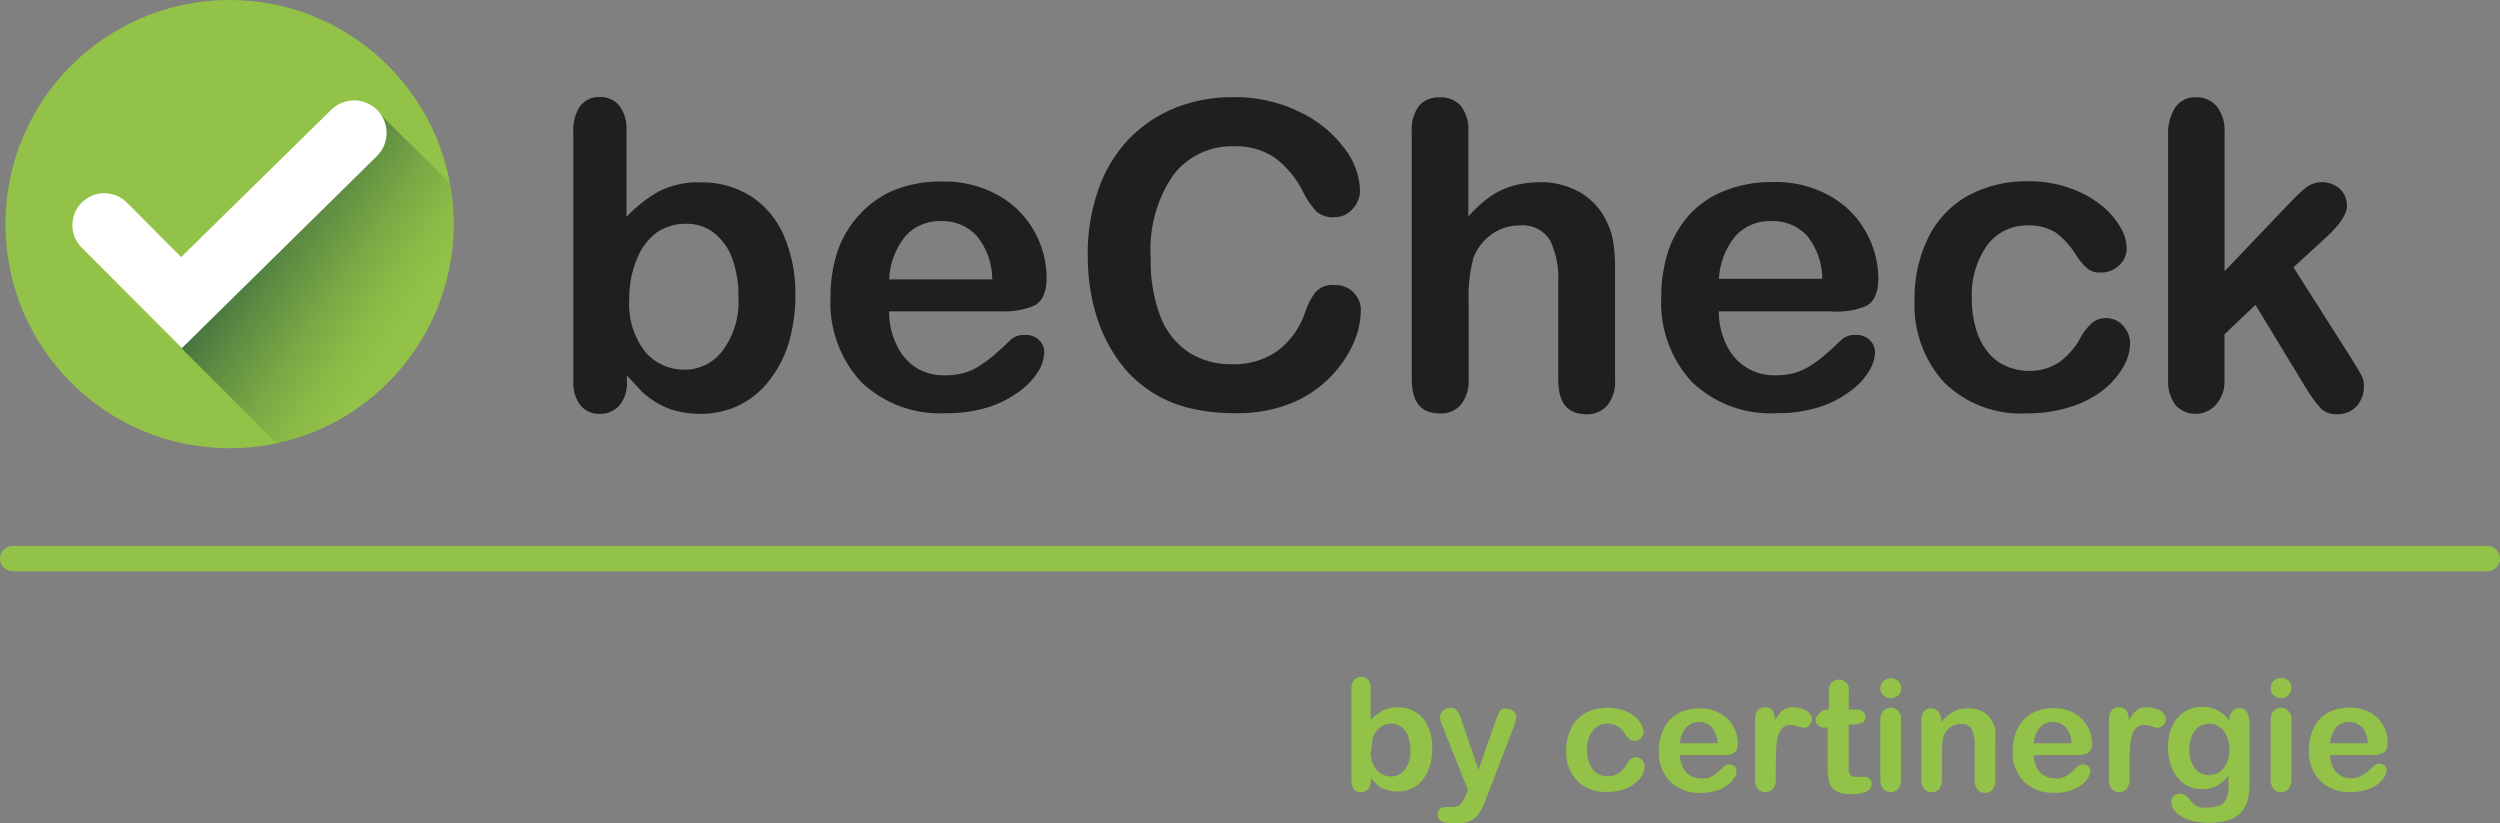
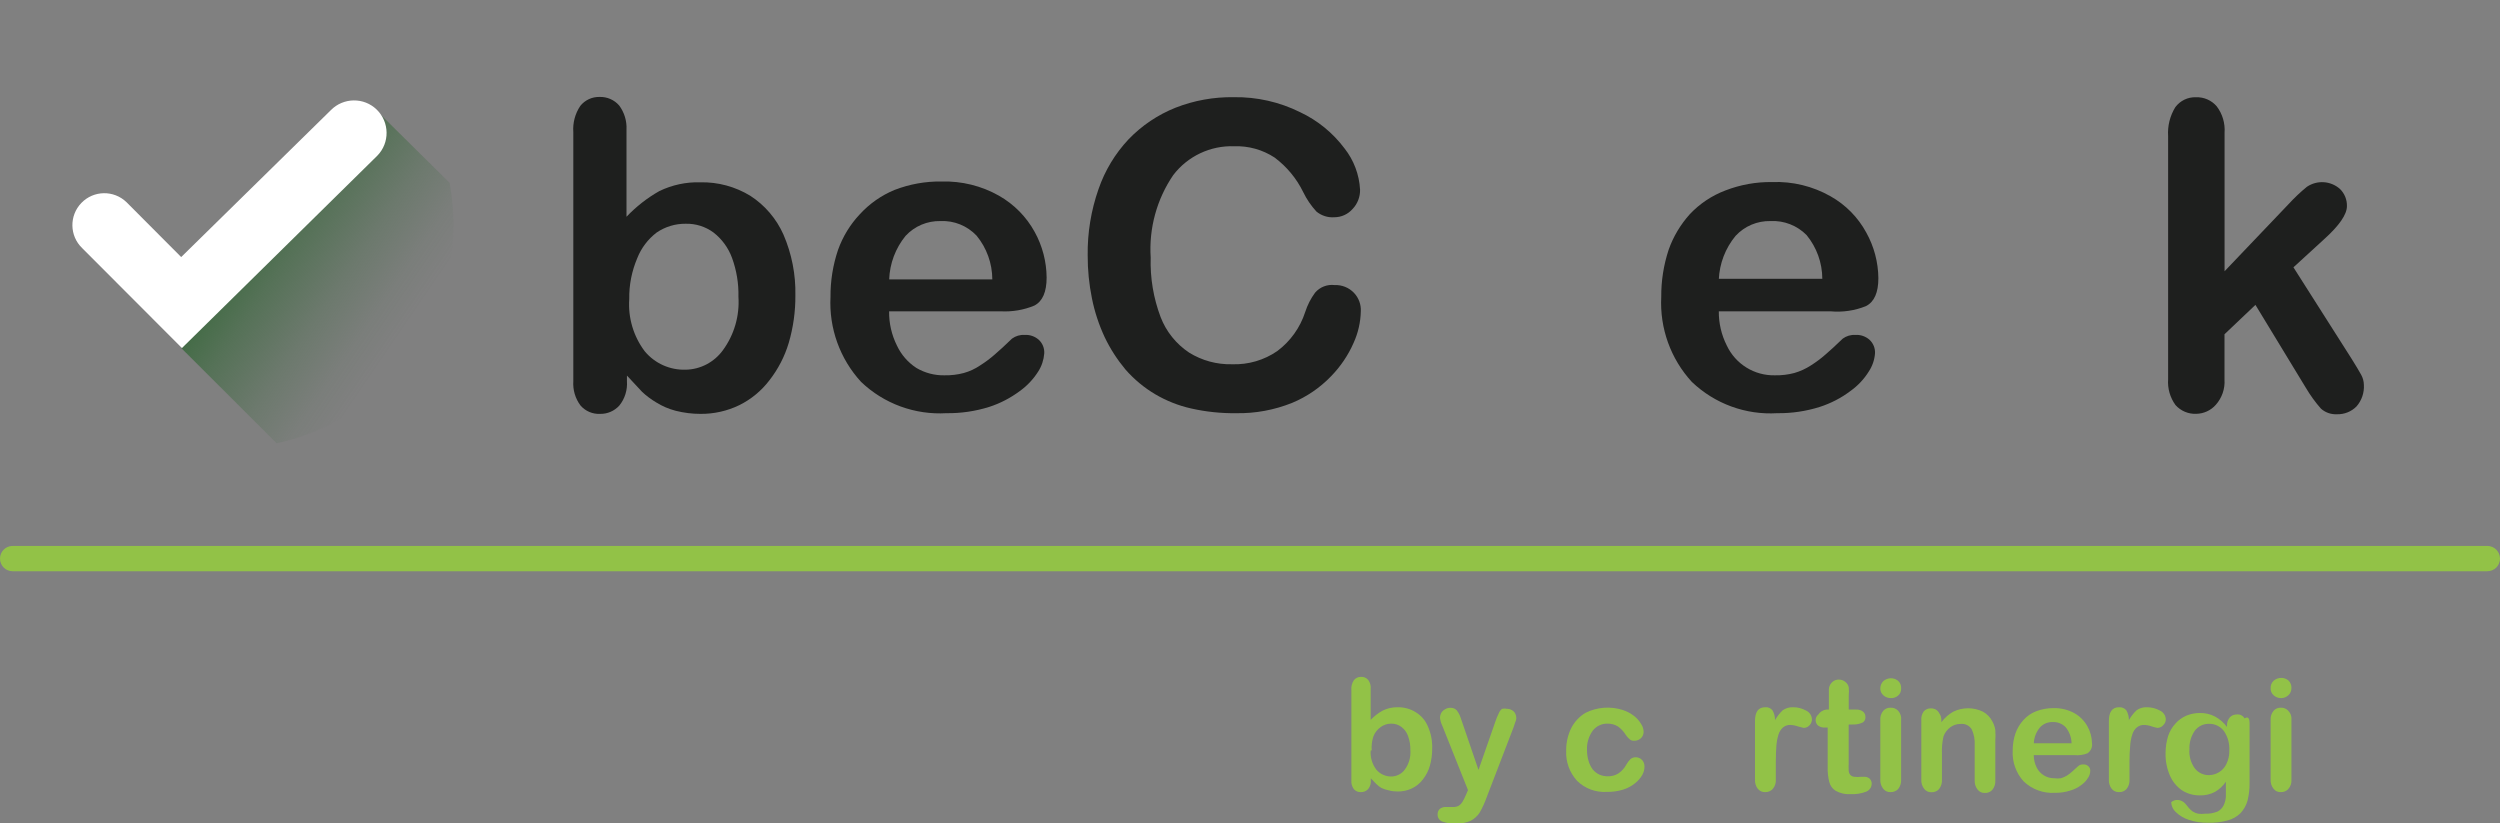
<svg xmlns="http://www.w3.org/2000/svg" version="1.1" id="Calque_1" x="0px" y="0px" width="400px" height="131.75px" viewBox="0 0 400 131.75" style="enable-background:new 0 0 400 131.75;" xml:space="preserve">
  <rect x="0" y="0" width="400" height="131.75" fill="#808080" stroke="none" />
  <style type="text/css"> .st0{fill:#92C247;} .st1{fill:url(#Tracé_268_00000168087805324417623710000016048459202353958325_);} .st2{fill:#FFFFFF;} .st3{fill:#1E1F1E;} </style>
  <g id="Calque_2_00000150792819870983278540000016138528056587655077_">
    <g id="Calque_1-2">
      <g id="Groupe_230">
        <g id="Groupe_218">
-           <circle id="Ellipse_1" class="st0" cx="36.73" cy="35.86" r="35.86" />
          <linearGradient id="Tracé_268_00000109003656682725250880000008051458676161317538_" gradientUnits="userSpaceOnUse" x1="-324.752" y1="-28.256" x2="-323.04" y2="-26.824" gradientTransform="matrix(13.98 0 0 17.12 4581.281 516.768)">
            <stop offset="0" style="stop-color:#3C693F" />
            <stop offset="0.25" style="stop-color:#3C693F;stop-opacity:0.63" />
            <stop offset="0.53" style="stop-color:#3C693F;stop-opacity:0.29" />
            <stop offset="0.75" style="stop-color:#3C693F;stop-opacity:0.08" />
            <stop offset="0.9" style="stop-color:#3C693F;stop-opacity:0" />
          </linearGradient>
          <path id="Tracé_268" style="fill:url(#Tracé_268_00000109003656682725250880000008051458676161317538_);" d="M72.56,35.89 c-0.02-2.22-0.23-4.44-0.62-6.63L60.2,17.65L34.24,41.78l-5.23,13.92l15.25,15.22C60.76,67.36,72.55,52.77,72.56,35.89z" />
          <g id="Groupe_217">
            <path id="Tracé_269" class="st2" d="M29.11,55.69l-15.97-16c-2.03-1.96-2.08-5.19-0.12-7.22s5.19-2.08,7.22-0.12l0,0 l8.75,8.78l23.94-23.5c2.01-2.05,5.31-2.09,7.36-0.08c2.05,2.01,2.09,5.31,0.08,7.36l0,0l0,0L29.11,55.69z" />
          </g>
        </g>
        <g id="beCheck">
          <g>
            <path class="st3" d="M100.24,20.73v13.95c1.54-1.62,3.31-3.01,5.26-4.11c2.05-0.99,4.3-1.47,6.57-1.4 c2.81-0.06,5.57,0.69,7.97,2.15c2.34,1.51,4.19,3.68,5.32,6.23c1.32,3.06,1.97,6.38,1.9,9.71c0.02,2.57-0.34,5.13-1.06,7.6 c-0.65,2.18-1.71,4.22-3.11,6.01c-1.28,1.67-2.92,3.02-4.79,3.95c-1.94,0.94-4.07,1.42-6.23,1.4c-1.34,0-2.68-0.17-3.98-0.5 c-1.1-0.29-2.15-0.74-3.11-1.34c-0.8-0.48-1.56-1.04-2.24-1.68c-0.58-0.6-1.39-1.47-2.43-2.61v0.9c0.1,1.4-0.33,2.8-1.21,3.89 c-0.79,0.88-1.93,1.37-3.11,1.34c-1.19,0.05-2.33-0.44-3.11-1.34c-0.84-1.12-1.24-2.5-1.15-3.89V21.14 c-0.11-1.49,0.29-2.97,1.12-4.2c0.75-0.94,1.91-1.47,3.11-1.43c1.19-0.03,2.33,0.47,3.11,1.37 C99.89,17.98,100.31,19.35,100.24,20.73z M100.68,47.85c-0.21,3,0.68,5.98,2.49,8.37c1.61,1.93,4.02,3.01,6.54,2.93 c2.36-0.04,4.56-1.2,5.95-3.11c1.81-2.47,2.69-5.5,2.49-8.56c0.05-2.12-0.3-4.23-1.03-6.23c-0.59-1.6-1.61-3-2.96-4.05 c-1.29-0.95-2.85-1.44-4.45-1.4c-1.65-0.02-3.27,0.47-4.64,1.4c-1.39,1.06-2.47,2.48-3.11,4.11 C101.08,43.38,100.64,45.6,100.68,47.85z" />
            <path class="st3" d="M160.1,49.81h-17.84c-0.03,1.9,0.4,3.78,1.25,5.48c0.68,1.46,1.76,2.7,3.11,3.58 c1.36,0.8,2.91,1.21,4.48,1.18c1.05,0.02,2.1-0.1,3.11-0.37c0.93-0.26,1.81-0.67,2.61-1.21c0.82-0.52,1.6-1.1,2.33-1.74 c0.72-0.62,1.65-1.46,2.77-2.55c0.59-0.43,1.3-0.64,2.02-0.59c0.83-0.06,1.65,0.23,2.27,0.78c0.6,0.56,0.92,1.36,0.87,2.18 c-0.08,1.03-0.41,2.03-0.97,2.9c-0.77,1.21-1.76,2.27-2.93,3.11c-1.49,1.11-3.15,1.98-4.92,2.55c-2.21,0.69-4.51,1.03-6.82,1 c-5.05,0.3-10.01-1.51-13.67-5.01c-3.39-3.69-5.15-8.6-4.89-13.6c-0.02-2.56,0.39-5.11,1.21-7.53c0.76-2.12,1.94-4.06,3.49-5.7 c1.55-1.69,3.45-3.02,5.57-3.89c2.39-0.92,4.94-1.38,7.5-1.34c3.21-0.09,6.39,0.69,9.18,2.27c2.41,1.37,4.4,3.38,5.73,5.82 c1.23,2.23,1.88,4.74,1.9,7.28c0,2.3-0.65,3.8-1.96,4.48C163.83,49.59,161.97,49.91,160.1,49.81z M142.27,44.7h16.5 c-0.01-2.56-0.9-5.03-2.52-7c-1.49-1.57-3.59-2.43-5.76-2.33c-2.12-0.05-4.16,0.81-5.6,2.37 C143.28,39.71,142.36,42.16,142.27,44.7z" />
            <path class="st3" d="M217.73,49.81c-0.04,1.74-0.43,3.46-1.15,5.04c-0.87,1.99-2.1,3.8-3.61,5.35 c-1.76,1.83-3.88,3.28-6.23,4.26c-2.85,1.14-5.9,1.71-8.97,1.65c-2.41,0.03-4.81-0.22-7.16-0.75 c-2.03-0.45-3.97-1.22-5.76-2.27c-1.79-1.06-3.39-2.39-4.76-3.95c-1.32-1.58-2.44-3.31-3.33-5.17 c-0.93-1.99-1.62-4.08-2.05-6.23c-0.46-2.26-0.69-4.57-0.68-6.88c-0.05-3.61,0.54-7.21,1.74-10.62 c1.02-2.96,2.65-5.66,4.79-7.94c2.12-2.21,4.69-3.94,7.53-5.07c2.96-1.16,6.13-1.73,9.31-1.68c3.68-0.06,7.32,0.76,10.62,2.4 c2.81,1.32,5.24,3.31,7.1,5.79c1.49,1.89,2.36,4.2,2.49,6.6c0.03,1.16-0.41,2.28-1.21,3.11c-0.73,0.83-1.79,1.31-2.9,1.31 c-1.04,0.08-2.06-0.25-2.86-0.9c-0.86-0.93-1.57-1.98-2.12-3.11c-1.06-2.18-2.63-4.08-4.58-5.54 c-1.92-1.26-4.18-1.89-6.48-1.81c-3.8-0.13-7.43,1.59-9.74,4.61c-2.64,3.87-3.91,8.52-3.61,13.2c-0.1,3.25,0.44,6.48,1.59,9.53 c0.89,2.31,2.48,4.29,4.55,5.67c2.06,1.28,4.45,1.93,6.88,1.87c2.58,0.09,5.13-0.65,7.25-2.12c2.09-1.57,3.64-3.74,4.45-6.23 c0.36-1.12,0.89-2.17,1.59-3.11c0.77-0.9,1.94-1.35,3.11-1.21c1.17-0.05,2.3,0.4,3.11,1.25 C217.39,47.65,217.79,48.72,217.73,49.81z" />
-             <path class="st3" d="M234.94,21.08v13.54c1.01-1.16,2.15-2.2,3.39-3.11c1.12-0.78,2.36-1.38,3.67-1.77 c1.41-0.39,2.86-0.59,4.33-0.59c2.17-0.05,4.32,0.46,6.23,1.49c1.79,0.98,3.27,2.46,4.23,4.26c0.64,1.14,1.08,2.38,1.31,3.67 c0.23,1.55,0.33,3.11,0.31,4.67v17.5c0.11,1.49-0.33,2.96-1.25,4.14c-0.85,0.94-2.07,1.46-3.33,1.4 c-3.11,0-4.51-1.87-4.51-5.54V45.17c0.13-2.32-0.32-4.63-1.31-6.72c-1.06-1.68-2.98-2.6-4.95-2.37 c-1.58-0.01-3.11,0.48-4.39,1.4c-1.33,0.95-2.35,2.27-2.93,3.8c-0.62,2.37-0.87,4.81-0.75,7.25v12.08 c0.09,1.47-0.34,2.93-1.21,4.11c-0.85,0.98-2.1,1.51-3.39,1.43c-3.11,0-4.51-1.87-4.51-5.54V21.08 c-0.12-1.49,0.3-2.97,1.18-4.17c0.84-0.92,2.05-1.41,3.3-1.34c1.29-0.07,2.53,0.44,3.39,1.4 C234.63,18.15,235.05,19.61,234.94,21.08z" />
            <path class="st3" d="M292.88,49.81h-17.87c-0.02,1.9,0.42,3.78,1.28,5.48c1.4,2.97,4.41,4.83,7.69,4.76 c1.05,0.02,2.1-0.1,3.11-0.37c0.94-0.27,1.83-0.68,2.65-1.21c0.82-0.52,1.6-1.1,2.33-1.74c0.72-0.62,1.65-1.46,2.77-2.55 c0.59-0.43,1.3-0.64,2.02-0.59c0.83-0.06,1.65,0.23,2.27,0.78c0.6,0.56,0.92,1.36,0.87,2.18c-0.08,1.03-0.42,2.03-1,2.9 c-0.76,1.22-1.76,2.28-2.93,3.11c-1.48,1.12-3.15,1.98-4.92,2.55c-2.19,0.69-4.49,1.03-6.79,1 c-5.05,0.31-10.01-1.51-13.67-5.01c-3.39-3.69-5.15-8.6-4.89-13.6c-0.02-2.56,0.38-5.1,1.18-7.53c0.74-2.11,1.9-4.04,3.39-5.7 c1.58-1.68,3.53-2.98,5.7-3.8c2.38-0.92,4.92-1.38,7.47-1.34c3.26-0.13,6.5,0.66,9.34,2.27c2.42,1.36,4.41,3.38,5.73,5.82 c1.24,2.23,1.9,4.73,1.93,7.28c0,2.3-0.65,3.8-1.99,4.48C296.77,49.7,294.82,49.99,292.88,49.81z M275.01,44.61h16.56 c-0.01-2.56-0.9-5.03-2.52-7c-1.51-1.53-3.61-2.35-5.76-2.24c-2.12-0.05-4.16,0.81-5.6,2.37c-1.63,1.97-2.57,4.42-2.68,6.97 V44.61z" />
-             <path class="st3" d="M340.82,54.91c-0.03,1.28-0.37,2.53-1,3.64c-0.8,1.41-1.86,2.67-3.11,3.7c-1.57,1.25-3.35,2.19-5.26,2.8 c-2.31,0.75-4.73,1.12-7.16,1.09c-4.91,0.29-9.71-1.51-13.23-4.95c-3.27-3.61-4.98-8.37-4.73-13.23 c-0.07-3.44,0.68-6.84,2.18-9.93c1.36-2.79,3.53-5.11,6.23-6.66c3.01-1.63,6.39-2.45,9.81-2.37c2.21-0.03,4.42,0.33,6.51,1.06 c1.81,0.6,3.51,1.5,5.01,2.68c1.25,0.95,2.31,2.13,3.11,3.49c0.67,1.03,1.05,2.23,1.09,3.46c0.02,1.06-0.43,2.07-1.21,2.77 c-0.84,0.79-1.96,1.21-3.11,1.15c-0.68,0.02-1.35-0.19-1.9-0.59c-0.64-0.56-1.21-1.2-1.68-1.9c-0.85-1.44-1.94-2.72-3.24-3.77 c-1.37-0.9-3-1.35-4.64-1.28c-2.54-0.07-4.97,1.08-6.51,3.11c-1.78,2.52-2.65,5.57-2.49,8.65c-0.02,1.6,0.2,3.2,0.65,4.73 c0.36,1.34,0.98,2.59,1.84,3.67c0.75,1,1.75,1.79,2.9,2.3c1.17,0.54,2.45,0.82,3.74,0.81c1.66,0.04,3.29-0.4,4.7-1.28 c1.45-1.01,2.64-2.34,3.49-3.89c0.45-0.9,1.06-1.71,1.81-2.4c0.64-0.59,1.49-0.9,2.37-0.87c1.07-0.01,2.09,0.46,2.77,1.28 C340.42,52.94,340.81,53.91,340.82,54.91z" />
            <path class="st3" d="M368.93,62.04l-8.06-13.26l-4.95,4.7v7.25c0.1,1.48-0.41,2.94-1.4,4.05c-0.79,0.89-1.92,1.41-3.11,1.43 c-1.26,0.06-2.49-0.46-3.33-1.4c-0.87-1.2-1.29-2.66-1.18-4.14V21.79c-0.11-1.63,0.29-3.25,1.15-4.64 c0.77-1.04,2.01-1.64,3.3-1.59c1.28-0.05,2.51,0.49,3.33,1.46c0.92,1.21,1.36,2.72,1.25,4.23V43.4l10.27-10.77 c0.9-0.98,1.87-1.9,2.9-2.74c1.64-1.11,3.81-0.97,5.29,0.34c0.74,0.72,1.14,1.71,1.12,2.74c0,1.34-1.21,3.11-3.7,5.35 l-4.86,4.45l9.34,14.69c0.68,1.09,1.18,1.93,1.49,2.49c0.28,0.5,0.43,1.05,0.44,1.62c0.08,1.26-0.35,2.51-1.18,3.46 c-0.82,0.83-1.95,1.28-3.11,1.25c-0.95,0.05-1.88-0.27-2.58-0.9C370.43,64.34,369.63,63.22,368.93,62.04z" />
          </g>
        </g>
      </g>
      <g id="by_certinergie">
        <g>
          <path class="st0" d="M219.31,110.2v4.98c0.56-0.59,1.21-1.1,1.93-1.49c0.74-0.37,1.57-0.55,2.4-0.53 c1.02-0.02,2.03,0.26,2.9,0.81c0.87,0.53,1.54,1.33,1.93,2.27c0.49,1.11,0.72,2.31,0.68,3.52c0.01,0.94-0.12,1.87-0.37,2.77 c-0.23,0.79-0.61,1.53-1.12,2.18c-0.46,0.61-1.06,1.1-1.74,1.43c-0.72,0.34-1.51,0.51-2.3,0.5c-0.48,0-0.97-0.06-1.43-0.19 c-0.4-0.07-0.79-0.2-1.15-0.37c-0.29-0.17-0.57-0.38-0.81-0.62l-0.9-0.93v0.31c0.05,0.52-0.11,1.03-0.44,1.43 c-0.3,0.31-0.72,0.48-1.15,0.47c-0.42,0.02-0.83-0.15-1.12-0.47c-0.3-0.41-0.45-0.92-0.4-1.43v-14.48 c-0.05-0.54,0.1-1.08,0.4-1.53c0.27-0.34,0.69-0.54,1.12-0.53c0.45-0.04,0.89,0.15,1.18,0.5 C219.21,109.2,219.36,109.7,219.31,110.2z M219.31,120.07c-0.09,1.12,0.25,2.23,0.93,3.11c0.6,0.68,1.46,1.07,2.37,1.06 c0.85-0.01,1.64-0.41,2.15-1.09c0.66-0.9,0.98-2,0.9-3.11c0.02-0.77-0.11-1.54-0.37-2.27c-0.2-0.58-0.57-1.09-1.06-1.46 c-0.47-0.35-1.04-0.54-1.62-0.53c-0.6,0-1.19,0.18-1.68,0.53c-0.53,0.37-0.94,0.89-1.18,1.49c-0.24,0.73-0.34,1.5-0.28,2.27 H219.31z" />
          <path class="st0" d="M234.57,127.14l0.31-0.72l-4.11-10.3c-0.2-0.4-0.32-0.83-0.37-1.28c0.01-0.28,0.08-0.56,0.22-0.81 c0.15-0.24,0.37-0.43,0.62-0.56c0.23-0.15,0.5-0.22,0.78-0.22c0.41-0.04,0.82,0.12,1.09,0.44c0.29,0.39,0.51,0.84,0.65,1.31 l2.8,8.19l2.65-7.6c0.16-0.5,0.36-0.99,0.59-1.46c0.11-0.28,0.29-0.53,0.53-0.72c0.27-0.06,0.54-0.06,0.81,0 c0.25,0,0.5,0.06,0.72,0.19c0.24,0.12,0.43,0.3,0.56,0.53c0.12,0.22,0.18,0.47,0.19,0.72c0,0,0,0.37-0.16,0.68l-0.28,0.84 l-4.33,11.27c-0.3,0.82-0.66,1.61-1.09,2.37c-0.36,0.55-0.85,1-1.43,1.31c-0.74,0.33-1.55,0.48-2.37,0.44 c-0.74,0.04-1.48-0.06-2.18-0.31c-0.48-0.18-0.78-0.65-0.75-1.15c-0.02-0.33,0.11-0.65,0.34-0.87c0.29-0.23,0.66-0.34,1.03-0.31 h0.53h0.56c0.31,0.01,0.62-0.05,0.9-0.19c0.24-0.15,0.44-0.35,0.59-0.59C234.2,127.94,234.4,127.55,234.57,127.14z" />
          <path class="st0" d="M263.12,122.62c0,0.47-0.12,0.93-0.34,1.34c-0.29,0.52-0.68,0.97-1.15,1.34c-0.56,0.46-1.2,0.81-1.9,1.03 c-0.85,0.26-1.73,0.39-2.61,0.37c-1.78,0.12-3.52-0.52-4.79-1.77c-1.2-1.31-1.83-3.05-1.74-4.83c-0.02-1.25,0.26-2.49,0.81-3.61 c0.51-1.01,1.3-1.85,2.27-2.43c1.85-0.93,3.98-1.09,5.95-0.47c0.66,0.21,1.28,0.54,1.84,0.97c0.45,0.35,0.83,0.79,1.12,1.28 c0.25,0.37,0.39,0.8,0.4,1.25c0,0.39-0.15,0.76-0.44,1.03c-0.3,0.27-0.69,0.42-1.09,0.4c-0.25,0.02-0.49-0.06-0.68-0.22 c-0.24-0.2-0.45-0.43-0.62-0.68c-0.32-0.53-0.75-1-1.25-1.37c-0.51-0.32-1.11-0.48-1.71-0.47c-0.93-0.02-1.81,0.41-2.37,1.15 c-0.64,0.91-0.96,2-0.9,3.11c0,0.58,0.08,1.16,0.25,1.71c0.14,0.48,0.36,0.94,0.65,1.34c0.29,0.35,0.65,0.64,1.06,0.84 c0.43,0.19,0.9,0.28,1.37,0.28c0.6,0.01,1.2-0.15,1.71-0.47c0.52-0.36,0.95-0.84,1.25-1.4c0.18-0.32,0.4-0.61,0.65-0.87 c0.24-0.21,0.55-0.32,0.87-0.31c0.39,0,0.77,0.17,1.03,0.47C262.99,121.9,263.12,122.26,263.12,122.62z" />
-           <path class="st0" d="M275.29,120.82h-6.51c0.02,0.69,0.18,1.37,0.47,1.99c0.26,0.53,0.68,0.97,1.18,1.28 c0.49,0.29,1.05,0.44,1.62,0.44c0.36,0.05,0.73,0.05,1.09,0c0.34-0.1,0.67-0.25,0.97-0.44c0.31-0.18,0.59-0.4,0.84-0.65 l1.03-0.9c0.2-0.16,0.46-0.24,0.72-0.22c0.31-0.01,0.6,0.09,0.84,0.28c0.21,0.21,0.32,0.49,0.31,0.78 c-0.03,0.38-0.15,0.75-0.37,1.06c-0.27,0.45-0.63,0.84-1.06,1.15c-0.53,0.41-1.13,0.72-1.77,0.9c-0.8,0.26-1.65,0.39-2.49,0.37 c-1.83,0.12-3.62-0.54-4.95-1.81c-1.24-1.34-1.89-3.12-1.81-4.95c-0.01-0.93,0.15-1.86,0.47-2.74c0.26-0.8,0.7-1.53,1.28-2.15 c0.56-0.62,1.27-1.1,2.05-1.4c0.87-0.32,1.78-0.48,2.71-0.47c1.17-0.03,2.33,0.25,3.36,0.81c1.72,0.98,2.78,2.81,2.77,4.79 c0.09,0.63-0.19,1.26-0.72,1.62C276.67,120.81,275.97,120.89,275.29,120.82z M268.78,118.92h6.04 c-0.02-0.93-0.35-1.83-0.93-2.55c-0.54-0.57-1.3-0.88-2.09-0.84c-0.77-0.03-1.52,0.29-2.02,0.87 C269.18,117.11,268.83,117.99,268.78,118.92z" />
          <path class="st0" d="M284.13,121.94v2.77c0.05,0.55-0.13,1.11-0.5,1.53c-0.3,0.33-0.73,0.51-1.18,0.5 c-0.45,0.02-0.88-0.16-1.18-0.5c-0.34-0.43-0.51-0.98-0.47-1.53v-9.34c0-1.46,0.53-2.21,1.62-2.21c0.45-0.05,0.9,0.14,1.18,0.5 c0.27,0.47,0.41,1.01,0.4,1.56c0.33-0.58,0.74-1.1,1.21-1.56c0.49-0.35,1.08-0.53,1.68-0.5c0.71-0.01,1.4,0.17,2.02,0.5 c0.57,0.24,0.96,0.78,1,1.4c0.01,0.37-0.14,0.73-0.4,1c-0.24,0.26-0.58,0.41-0.93,0.4l-0.87-0.22c-0.4-0.15-0.82-0.23-1.25-0.25 c-0.43-0.02-0.85,0.13-1.18,0.4c-0.34,0.3-0.58,0.69-0.72,1.12c-0.18,0.59-0.29,1.19-0.34,1.81 C284.16,120.07,284.13,120.94,284.13,121.94z" />
          <path class="st0" d="M292.22,113.53h0.4v-1.99c0-0.53,0-0.97,0-1.28c0.02-0.28,0.1-0.54,0.25-0.78c0.13-0.22,0.31-0.4,0.53-0.53 c0.25-0.15,0.55-0.23,0.84-0.22c0.42,0.01,0.82,0.17,1.12,0.47c0.23,0.2,0.39,0.48,0.44,0.78c0.04,0.42,0.04,0.85,0,1.28v2.27 h1.21c0.39-0.02,0.78,0.1,1.09,0.34c0.25,0.21,0.38,0.52,0.37,0.84c0.04,0.39-0.17,0.77-0.53,0.93c-0.48,0.21-1,0.3-1.53,0.28 h-0.62v6.23c-0.02,0.39-0.02,0.79,0,1.18c0.02,0.25,0.11,0.49,0.28,0.68c0.21,0.2,0.49,0.3,0.78,0.28 c0.27,0.04,0.54,0.04,0.81,0h0.78c0.27,0.02,0.52,0.13,0.72,0.31c0.21,0.22,0.32,0.51,0.31,0.81c-0.01,0.55-0.36,1.04-0.87,1.25 c-0.8,0.31-1.66,0.45-2.52,0.4c-0.82,0.06-1.65-0.13-2.37-0.53c-0.52-0.32-0.89-0.84-1.03-1.43c-0.2-0.8-0.28-1.63-0.25-2.46 v-6.23h-0.47c-0.39,0.02-0.78-0.1-1.09-0.34c-0.25-0.22-0.38-0.54-0.37-0.87c0-0.33,0.15-0.64,0.4-0.84 C291.2,113.9,291.68,113.59,292.22,113.53z" />
          <path class="st0" d="M302.53,111.7c-0.43,0-0.86-0.15-1.18-0.44c-0.34-0.29-0.53-0.73-0.5-1.18c0.02-0.42,0.19-0.83,0.5-1.12 c0.33-0.28,0.75-0.43,1.18-0.44c0.42-0.01,0.83,0.14,1.15,0.4c0.35,0.3,0.53,0.75,0.5,1.21c0.03,0.45-0.15,0.89-0.5,1.18 C303.35,111.58,302.94,111.72,302.53,111.7z M304.18,115.12v9.59c0.04,0.55-0.12,1.09-0.47,1.53c-0.31,0.33-0.76,0.51-1.21,0.5 c-0.46,0.02-0.9-0.17-1.18-0.53c-0.34-0.42-0.5-0.96-0.47-1.49v-9.53c-0.04-0.53,0.13-1.06,0.47-1.46 c0.3-0.34,0.73-0.52,1.18-0.5c0.46-0.02,0.9,0.16,1.21,0.5c0.36,0.4,0.53,0.93,0.47,1.46V115.12z" />
          <path class="st0" d="M310.62,115.18v0.37c0.51-0.68,1.16-1.26,1.9-1.68c1.5-0.73,3.26-0.73,4.76,0c0.66,0.37,1.2,0.93,1.53,1.62 c0.22,0.41,0.37,0.85,0.44,1.31c0.04,0.6,0.04,1.2,0,1.81v6.23c0.04,0.55-0.12,1.09-0.47,1.53c-0.3,0.34-0.73,0.52-1.18,0.5 c-0.46,0.03-0.9-0.17-1.18-0.53c-0.34-0.42-0.5-0.96-0.47-1.49v-5.63c0.05-0.87-0.11-1.73-0.47-2.52 c-0.38-0.62-1.08-0.96-1.81-0.87c-0.58,0-1.15,0.18-1.62,0.53c-0.5,0.37-0.88,0.88-1.09,1.46c-0.21,0.91-0.29,1.84-0.25,2.77 v4.14c0.04,0.55-0.12,1.09-0.47,1.53c-0.3,0.33-0.73,0.51-1.18,0.5c-0.46,0.02-0.9-0.17-1.18-0.53 c-0.34-0.42-0.5-0.96-0.47-1.49v-9.53c-0.04-0.5,0.1-1,0.4-1.4c0.29-0.31,0.7-0.49,1.12-0.47c0.28-0.01,0.56,0.06,0.81,0.19 c0.24,0.15,0.43,0.37,0.56,0.62C310.51,114.44,310.61,114.81,310.62,115.18z" />
          <path class="st0" d="M331.91,120.82h-6.51c0,0.69,0.16,1.37,0.47,1.99c0.53,1.06,1.62,1.72,2.8,1.71c0.36,0.05,0.73,0.05,1.09,0 c0.34-0.11,0.66-0.25,0.97-0.44c0.3-0.19,0.58-0.41,0.84-0.65l1-0.9c0.22-0.16,0.48-0.24,0.75-0.22 c0.3-0.02,0.59,0.08,0.81,0.28c0.22,0.2,0.34,0.48,0.31,0.78c-0.01,0.38-0.13,0.75-0.34,1.06c-0.27,0.45-0.63,0.84-1.06,1.15 c-0.53,0.41-1.13,0.72-1.77,0.9c-0.8,0.26-1.65,0.39-2.49,0.37c-1.84,0.11-3.64-0.54-4.98-1.81c-1.23-1.34-1.87-3.13-1.77-4.95 c0-0.93,0.14-1.86,0.44-2.74c0.28-0.81,0.73-1.55,1.31-2.18c0.57-0.63,1.29-1.11,2.09-1.4c0.87-0.32,1.78-0.48,2.71-0.47 c1.16-0.03,2.31,0.25,3.33,0.81c0.88,0.5,1.6,1.23,2.09,2.12c0.46,0.82,0.7,1.74,0.72,2.68c0.09,0.63-0.19,1.26-0.72,1.62 C333.32,120.79,332.61,120.89,331.91,120.82z M325.41,118.92h6.04c-0.02-0.93-0.35-1.83-0.93-2.55 c-0.54-0.57-1.3-0.88-2.09-0.84c-0.78-0.03-1.53,0.29-2.05,0.87C325.79,117.11,325.45,118,325.41,118.92z" />
          <path class="st0" d="M340.72,121.94v2.77c0.04,0.55-0.12,1.09-0.47,1.53c-0.3,0.33-0.73,0.51-1.18,0.5 c-0.45,0.02-0.88-0.16-1.18-0.5c-0.34-0.43-0.51-0.98-0.47-1.53v-9.34c0-1.46,0.53-2.21,1.62-2.21c0.45-0.04,0.9,0.15,1.18,0.5 c0.27,0.47,0.41,1.01,0.4,1.56c0.33-0.58,0.74-1.1,1.21-1.56c0.49-0.36,1.08-0.53,1.68-0.5c0.71,0,1.4,0.17,2.02,0.5 c0.57,0.24,0.96,0.78,1,1.4c0.01,0.38-0.15,0.74-0.44,1c-0.23,0.26-0.56,0.4-0.9,0.4c-0.3-0.05-0.59-0.13-0.87-0.22 c-0.4-0.15-0.82-0.23-1.25-0.25c-0.43-0.02-0.85,0.13-1.18,0.4c-0.35,0.29-0.59,0.68-0.72,1.12c-0.19,0.58-0.31,1.19-0.34,1.81 C340.75,120.19,340.71,121.07,340.72,121.94z" />
-           <path class="st0" d="M359.93,115.68v9.62c0.01,0.97-0.1,1.93-0.34,2.86c-0.22,0.73-0.6,1.4-1.12,1.96 c-0.58,0.55-1.28,0.95-2.05,1.15c-1.01,0.27-2.06,0.4-3.11,0.37c-1.06,0.02-2.11-0.14-3.11-0.47c-0.78-0.25-1.49-0.68-2.09-1.25 c-0.43-0.41-0.69-0.96-0.72-1.56c-0.02-0.38,0.13-0.74,0.4-1c0.27-0.25,0.63-0.38,1-0.37c0.5,0.01,0.96,0.24,1.28,0.62 l0.56,0.68c0.18,0.21,0.39,0.4,0.62,0.56c0.26,0.16,0.54,0.28,0.84,0.34c0.37,0.05,0.75,0.05,1.12,0 c0.68,0.03,1.36-0.09,1.99-0.34c0.44-0.22,0.79-0.58,1-1.03c0.2-0.43,0.31-0.9,0.34-1.37c0-0.5,0-1.28,0-2.37 c-0.45,0.66-1.05,1.22-1.74,1.62c-0.74,0.39-1.56,0.58-2.4,0.56c-1.04,0.02-2.06-0.27-2.93-0.84c-0.84-0.6-1.5-1.42-1.9-2.37 c-0.48-1.12-0.71-2.33-0.68-3.55c0-0.92,0.13-1.83,0.4-2.71c0.24-0.75,0.65-1.44,1.18-2.02c0.47-0.54,1.06-0.96,1.71-1.25 c0.69-0.29,1.43-0.44,2.18-0.44c0.84-0.02,1.68,0.17,2.43,0.56c0.76,0.41,1.42,0.98,1.93,1.68v-0.19 c-0.03-0.49,0.13-0.96,0.44-1.34c0.28-0.31,0.68-0.48,1.09-0.47c0.51-0.08,1.02,0.17,1.28,0.62 C359.79,114.52,359.92,115.1,359.93,115.68z M350.31,119.88c-0.09,1.11,0.23,2.22,0.9,3.11c0.55,0.68,1.4,1.06,2.27,1.03 c1.17-0.03,2.23-0.71,2.74-1.77c0.33-0.68,0.49-1.43,0.47-2.18c0.06-1.11-0.24-2.2-0.87-3.11c-0.56-0.74-1.44-1.17-2.37-1.15 c-0.89-0.02-1.73,0.38-2.27,1.09C350.57,117.77,350.26,118.82,350.31,119.88z" />
+           <path class="st0" d="M359.93,115.68v9.62c0.01,0.97-0.1,1.93-0.34,2.86c-0.22,0.73-0.6,1.4-1.12,1.96 c-0.58,0.55-1.28,0.95-2.05,1.15c-1.01,0.27-2.06,0.4-3.11,0.37c-1.06,0.02-2.11-0.14-3.11-0.47c-0.78-0.25-1.49-0.68-2.09-1.25 c-0.43-0.41-0.69-0.96-0.72-1.56c0.27-0.25,0.63-0.38,1-0.37c0.5,0.01,0.96,0.24,1.28,0.62 l0.56,0.68c0.18,0.21,0.39,0.4,0.62,0.56c0.26,0.16,0.54,0.28,0.84,0.34c0.37,0.05,0.75,0.05,1.12,0 c0.68,0.03,1.36-0.09,1.99-0.34c0.44-0.22,0.79-0.58,1-1.03c0.2-0.43,0.31-0.9,0.34-1.37c0-0.5,0-1.28,0-2.37 c-0.45,0.66-1.05,1.22-1.74,1.62c-0.74,0.39-1.56,0.58-2.4,0.56c-1.04,0.02-2.06-0.27-2.93-0.84c-0.84-0.6-1.5-1.42-1.9-2.37 c-0.48-1.12-0.71-2.33-0.68-3.55c0-0.92,0.13-1.83,0.4-2.71c0.24-0.75,0.65-1.44,1.18-2.02c0.47-0.54,1.06-0.96,1.71-1.25 c0.69-0.29,1.43-0.44,2.18-0.44c0.84-0.02,1.68,0.17,2.43,0.56c0.76,0.41,1.42,0.98,1.93,1.68v-0.19 c-0.03-0.49,0.13-0.96,0.44-1.34c0.28-0.31,0.68-0.48,1.09-0.47c0.51-0.08,1.02,0.17,1.28,0.62 C359.79,114.52,359.92,115.1,359.93,115.68z M350.31,119.88c-0.09,1.11,0.23,2.22,0.9,3.11c0.55,0.68,1.4,1.06,2.27,1.03 c1.17-0.03,2.23-0.71,2.74-1.77c0.33-0.68,0.49-1.43,0.47-2.18c0.06-1.11-0.24-2.2-0.87-3.11c-0.56-0.74-1.44-1.17-2.37-1.15 c-0.89-0.02-1.73,0.38-2.27,1.09C350.57,117.77,350.26,118.82,350.31,119.88z" />
          <path class="st0" d="M364.98,111.7c-0.43,0.01-0.86-0.15-1.18-0.44c-0.34-0.29-0.53-0.73-0.5-1.18 c-0.02-0.45,0.17-0.88,0.5-1.18c0.33-0.28,0.75-0.43,1.18-0.44c0.42-0.01,0.83,0.14,1.15,0.4c0.34,0.31,0.52,0.76,0.5,1.21 c0.01,0.45-0.17,0.88-0.5,1.18C365.81,111.54,365.4,111.7,364.98,111.7z M366.63,115.12v9.59c0.05,0.55-0.13,1.11-0.5,1.53 c-0.3,0.33-0.73,0.51-1.18,0.5c-0.46,0.03-0.9-0.17-1.18-0.53c-0.34-0.42-0.5-0.96-0.47-1.49v-9.53 c-0.04-0.53,0.13-1.06,0.47-1.46c0.29-0.34,0.73-0.53,1.18-0.5c0.45-0.02,0.88,0.17,1.18,0.5c0.38,0.39,0.56,0.92,0.5,1.46 V115.12z" />
-           <path class="st0" d="M379.3,120.82h-6.48c-0.01,0.69,0.15,1.38,0.47,1.99c0.53,1.06,1.62,1.72,2.8,1.71 c0.72,0.04,1.43-0.16,2.02-0.56c0.31-0.19,0.6-0.41,0.87-0.65l1-0.9c0.2-0.16,0.46-0.24,0.72-0.22c0.31-0.01,0.6,0.09,0.84,0.28 c0.22,0.2,0.34,0.48,0.31,0.78c-0.03,0.38-0.14,0.74-0.34,1.06c-0.28,0.44-0.64,0.83-1.06,1.15c-0.54,0.4-1.16,0.71-1.81,0.9 c-0.79,0.26-1.62,0.39-2.46,0.37c-1.84,0.12-3.65-0.53-4.98-1.81c-1.23-1.34-1.87-3.13-1.77-4.95c0-0.93,0.14-1.86,0.44-2.74 c0.26-0.8,0.7-1.53,1.28-2.15c0.56-0.62,1.27-1.1,2.05-1.4c0.88-0.32,1.81-0.48,2.74-0.47c1.16-0.03,2.31,0.25,3.33,0.81 c1.72,0.98,2.78,2.81,2.77,4.79c0,0.81-0.22,1.37-0.72,1.62C380.68,120.73,379.99,120.86,379.3,120.82z M372.82,118.92h6.01 c0.01-0.93-0.31-1.83-0.9-2.55c-0.55-0.57-1.32-0.87-2.12-0.84c-0.77-0.03-1.51,0.29-2.02,0.87 C373.2,117.11,372.86,118,372.82,118.92z" />
        </g>
      </g>
      <path class="st0" d="M397.97,91.4H2.02C0.9,91.4,0,90.49,0,89.37c0-1.12,0.91-2.02,2.02-2.02h395.95c1.12,0,2.02,0.9,2.03,2.02 C400,90.49,399.1,91.4,397.97,91.4C397.98,91.4,397.98,91.4,397.97,91.4z" />
    </g>
  </g>
</svg>